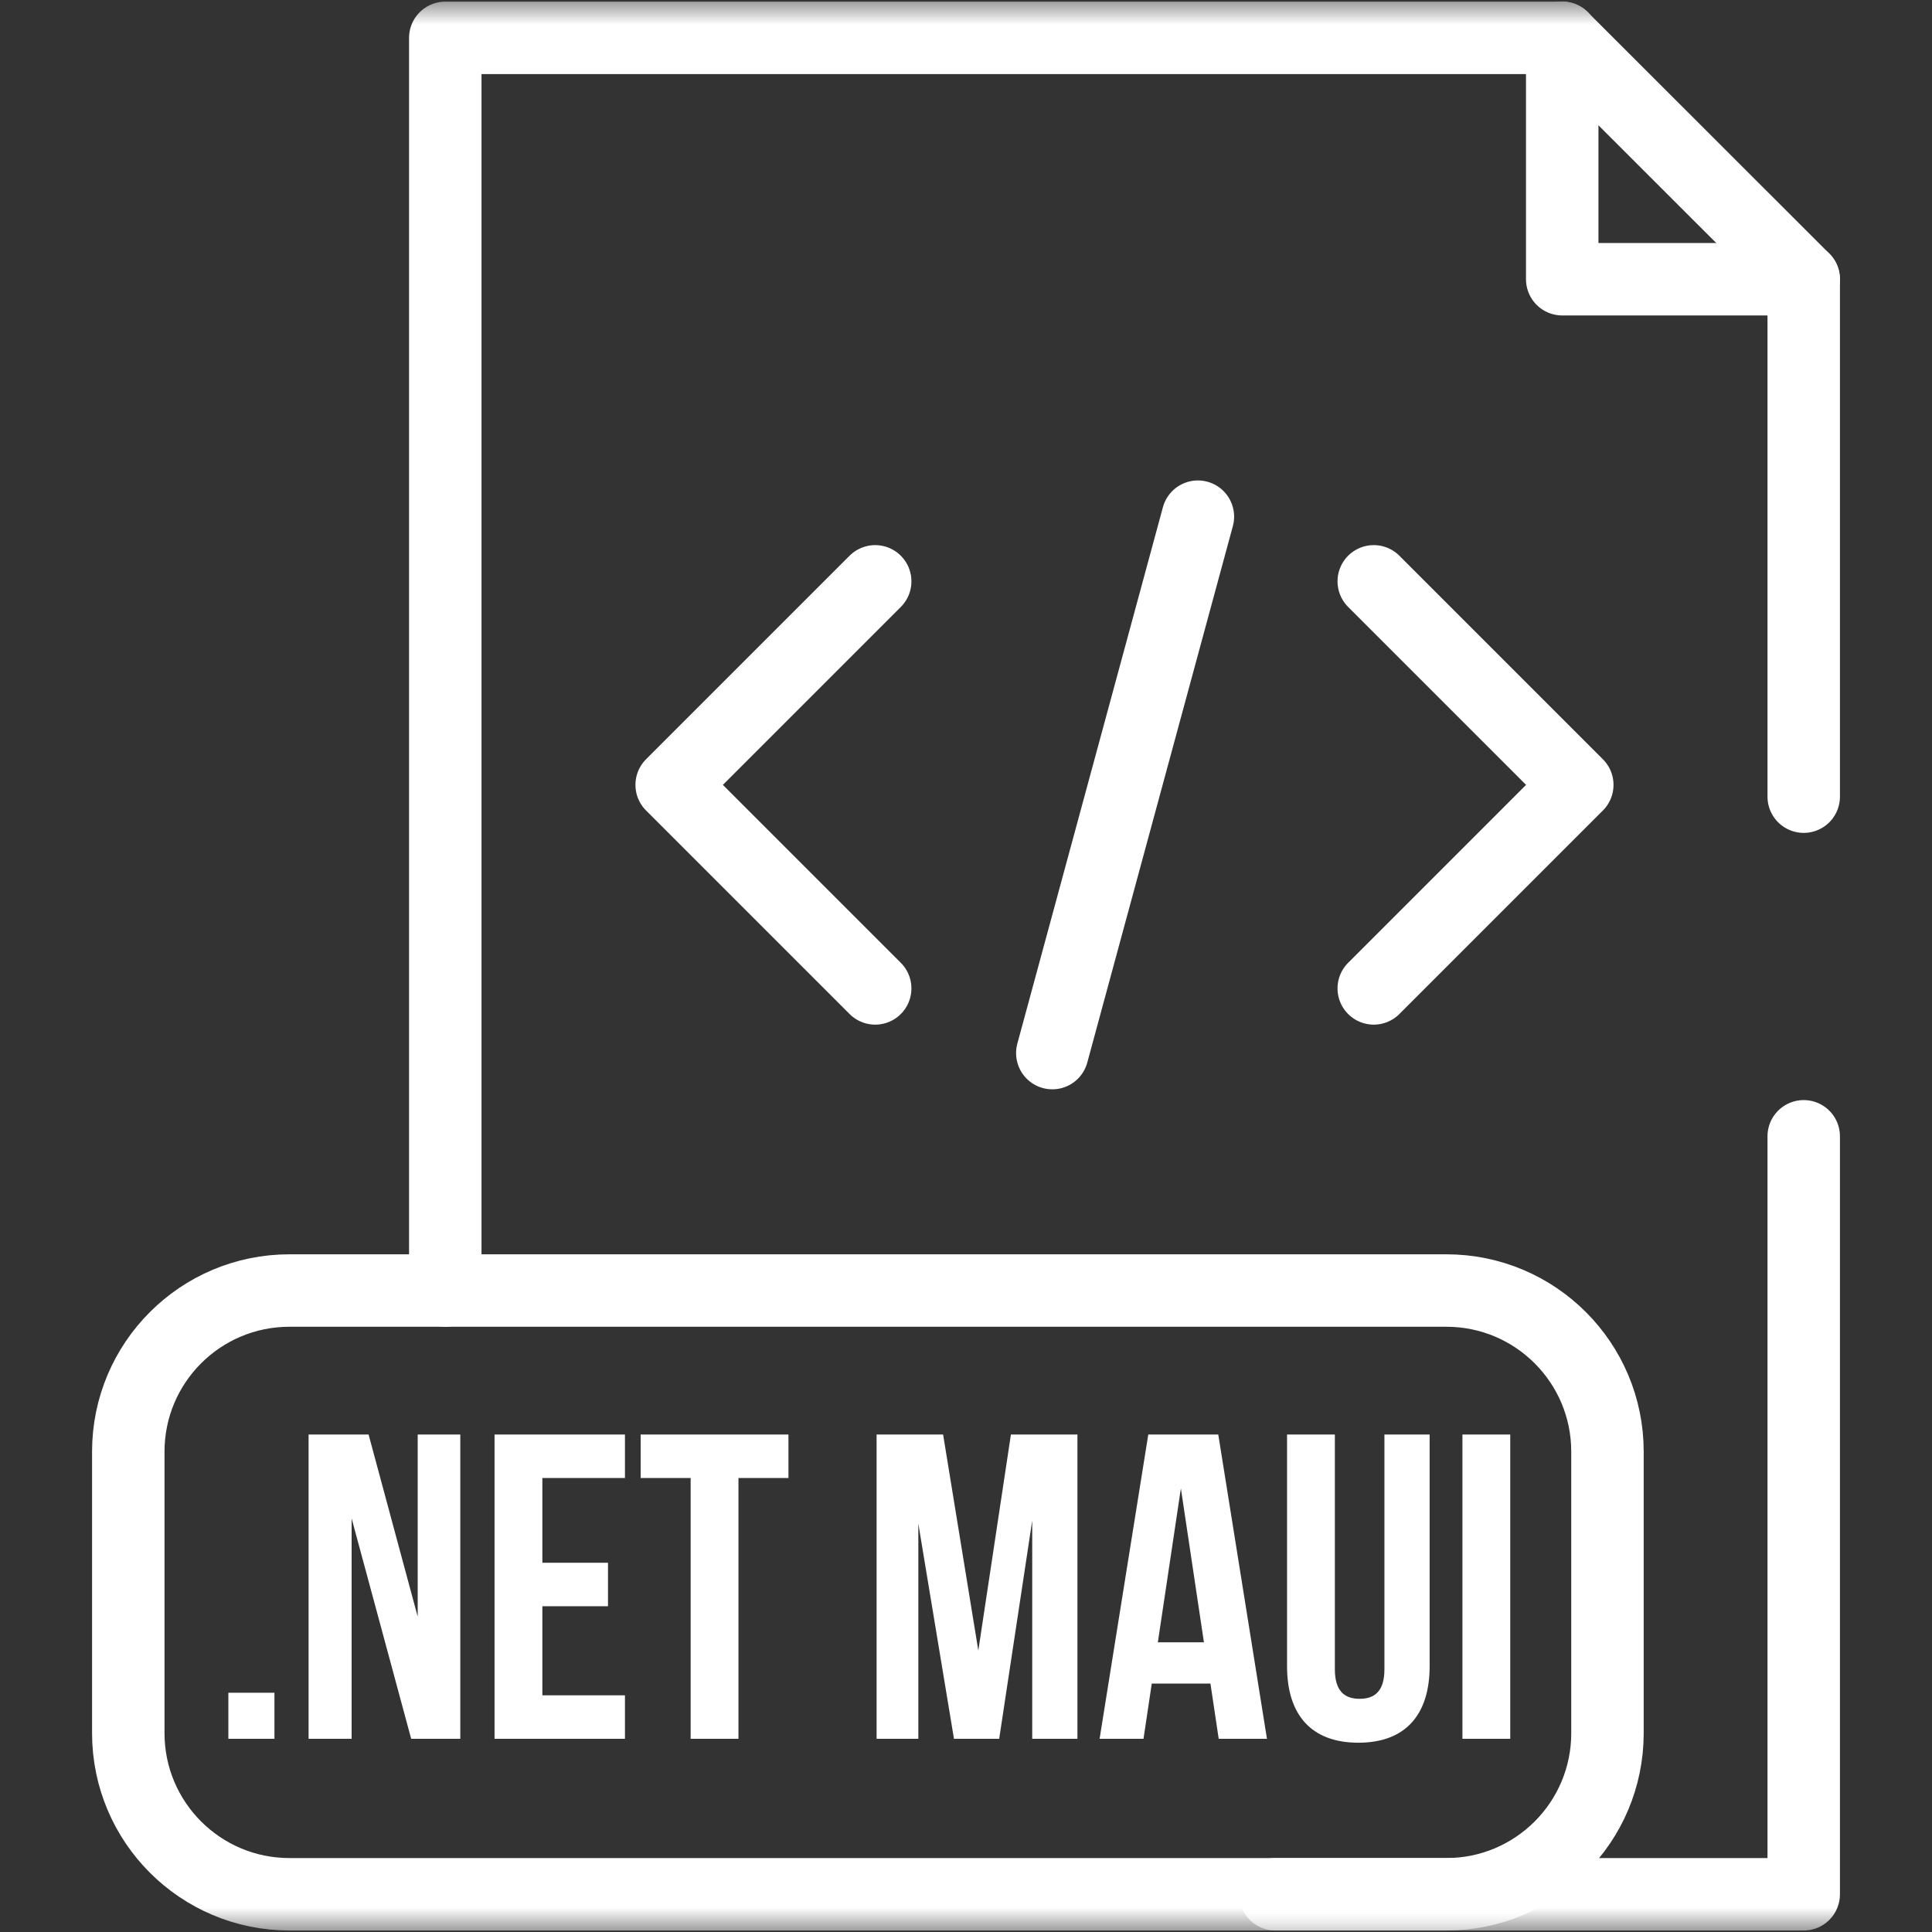
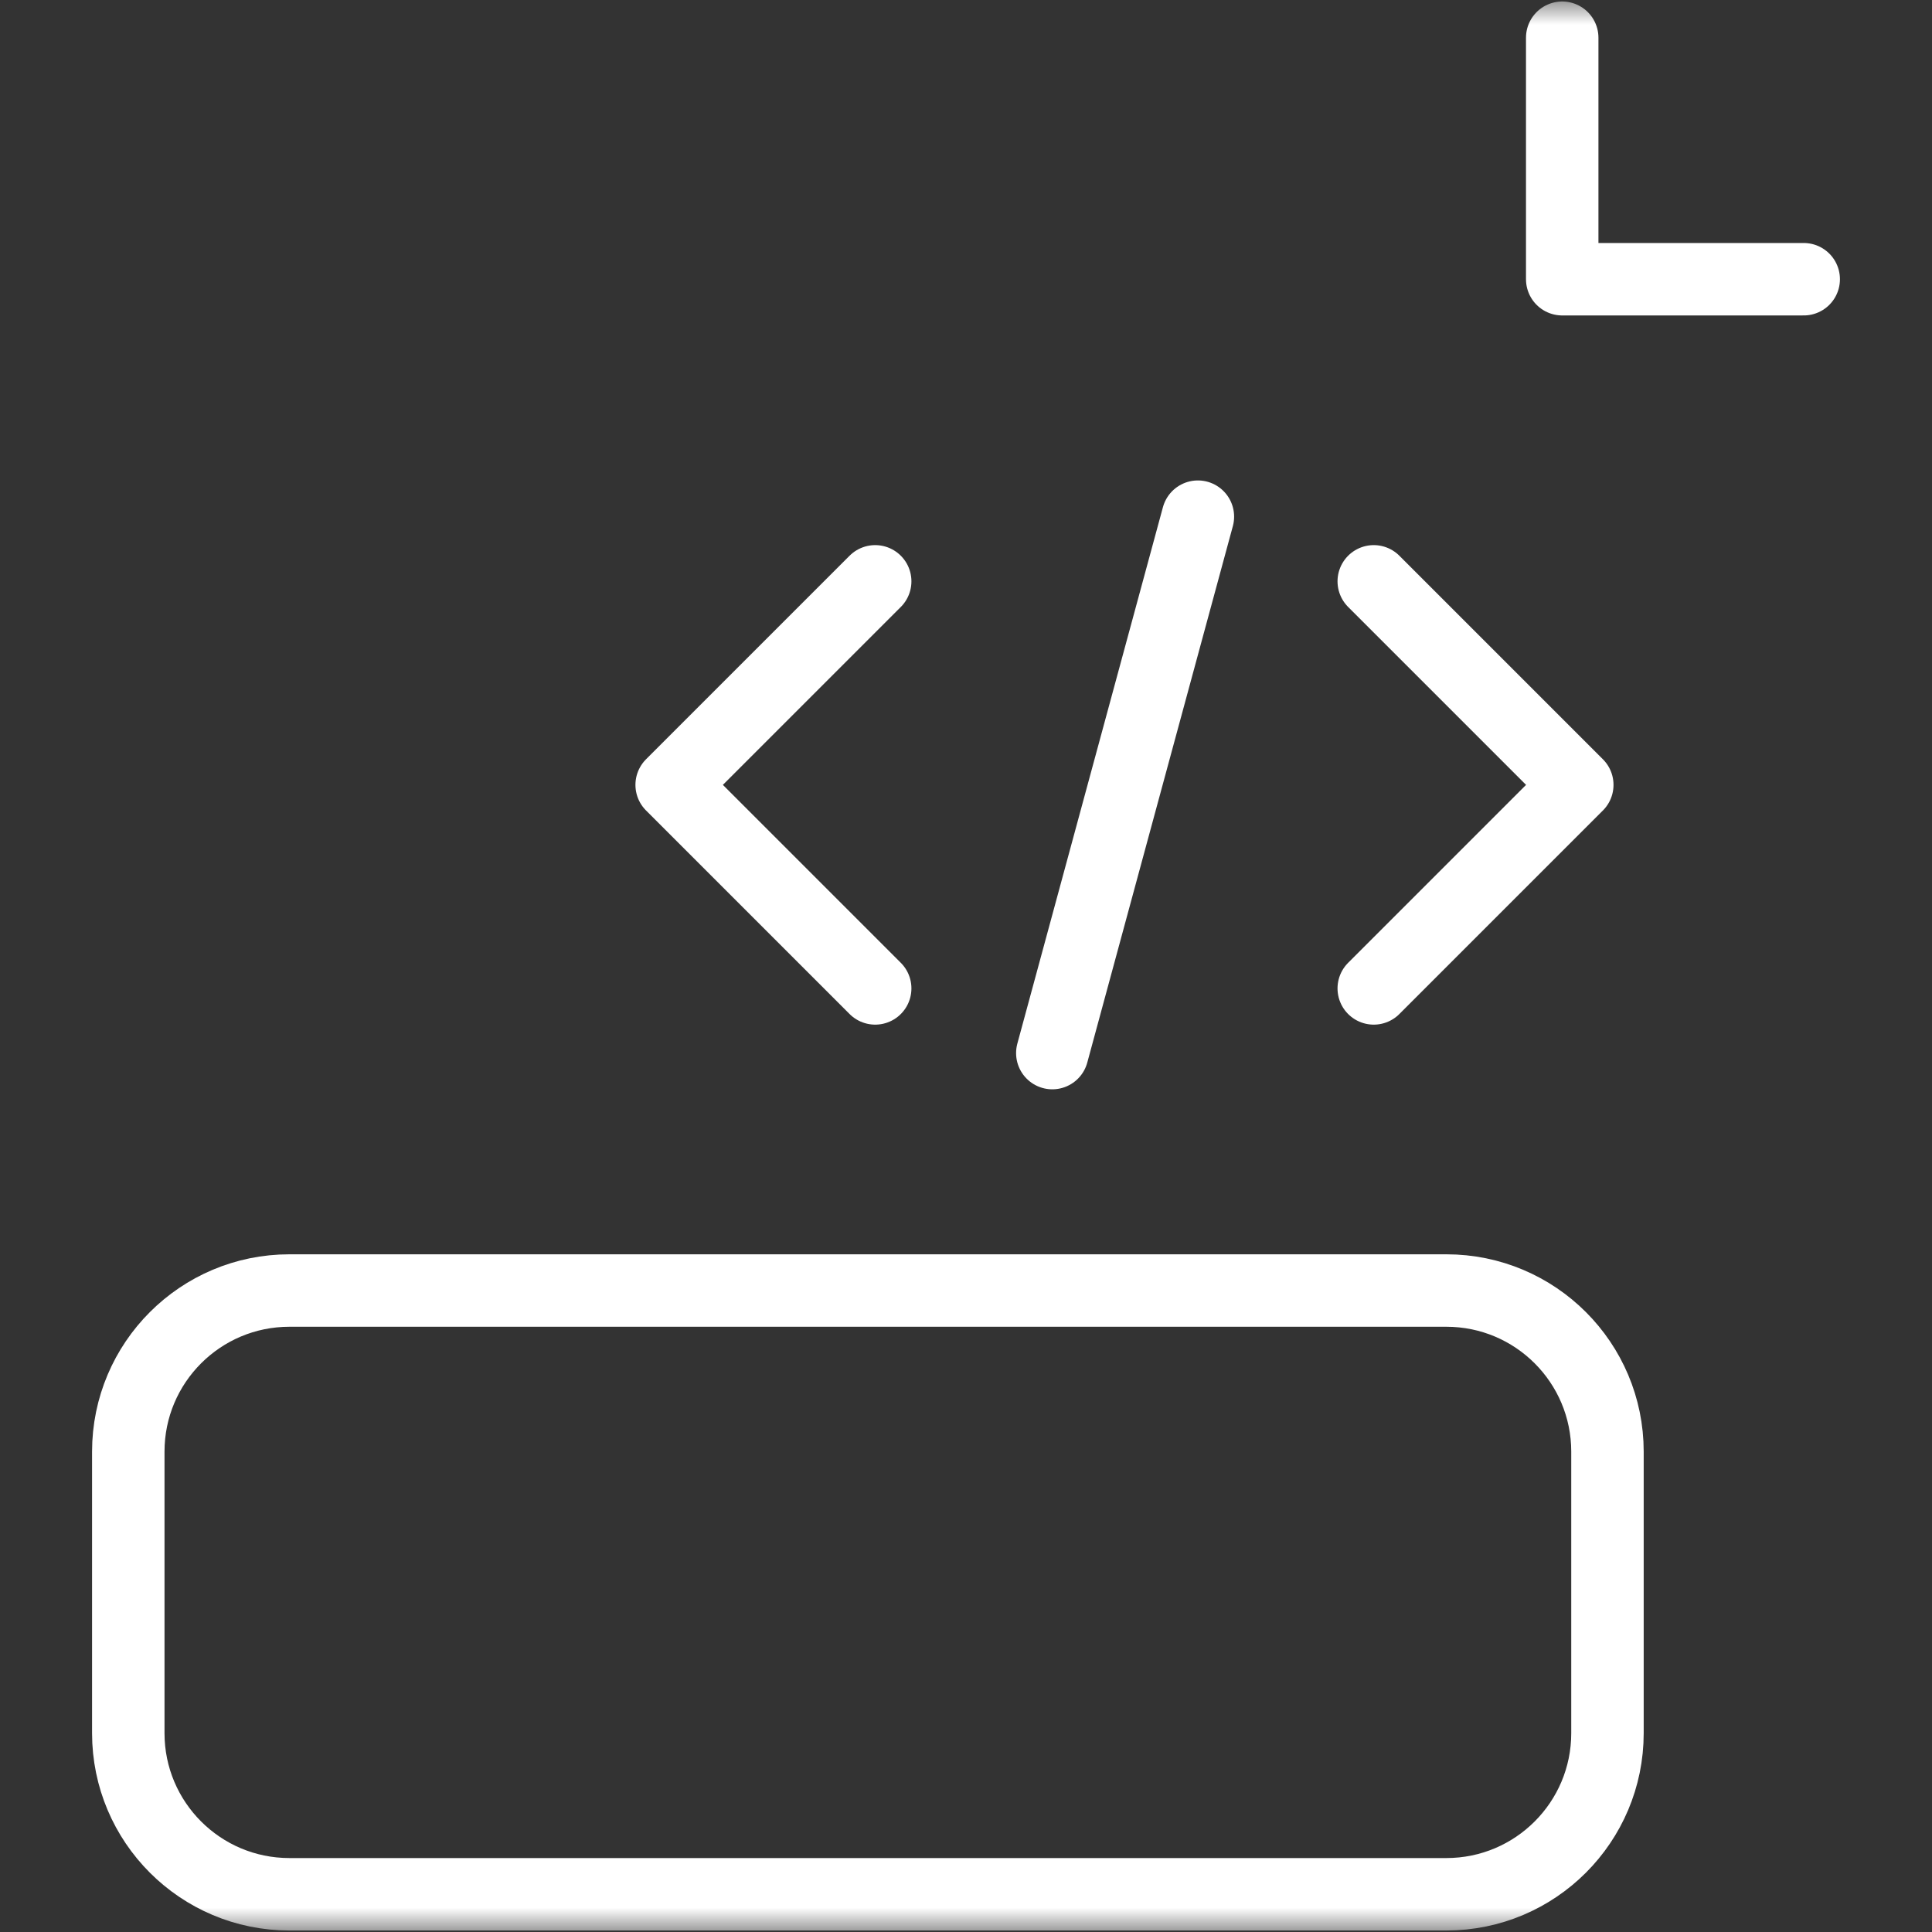
<svg xmlns="http://www.w3.org/2000/svg" width="40" height="40" viewBox="0 0 40 40" fill="none">
  <rect x="0" y="0" width="40" height="40" fill="#333333" stroke="none" />
  <mask id="mask0_3305_1998" style="mask-type:luminance" maskUnits="userSpaceOnUse" x="0" y="0" width="40" height="40">
    <path d="M39.25 39.25V0.75H0.75V39.25H39.25Z" fill="white" stroke="white" stroke-width="1.5" />
  </mask>
  <g mask="url(#mask0_3305_1998)">
    <path d="M32.344 0.781V5.781H37.344" stroke="white" stroke-width="1.5" stroke-miterlimit="10" stroke-linecap="round" stroke-linejoin="round" />
-     <path d="M37.344 23.526V39.219H26.406" stroke="white" stroke-width="1.5" stroke-miterlimit="10" stroke-linecap="round" stroke-linejoin="round" />
-     <path d="M9.219 26.719V0.784H32.344L37.344 5.781V16.494" stroke="white" stroke-width="1.5" stroke-miterlimit="10" stroke-linecap="round" stroke-linejoin="round" />
  </g>
  <mask id="mask1_3305_1998" style="mask-type:luminance" maskUnits="userSpaceOnUse" x="0" y="0" width="40" height="40">
    <path d="M39.25 39.25V0.75H0.75V39.25H39.25Z" fill="white" stroke="white" stroke-width="1.5" />
  </mask>
  <g mask="url(#mask1_3305_1998)">
    <path d="M29.945 26.719H5.992C4.15 26.719 2.656 28.212 2.656 30.055V35.883C2.656 37.725 4.15 39.219 5.992 39.219H29.945C31.788 39.219 33.281 37.725 33.281 35.883V30.055C33.281 28.212 31.788 26.719 29.945 26.719Z" stroke="white" stroke-width="1.5" stroke-miterlimit="10" stroke-linecap="round" stroke-linejoin="round" />
    <path d="M18.12 12.036L13.906 16.25L18.12 20.464" stroke="white" stroke-width="1.5" stroke-miterlimit="10" stroke-linecap="round" stroke-linejoin="round" />
    <path d="M28.442 20.464L32.656 16.25L28.442 12.036" stroke="white" stroke-width="1.5" stroke-miterlimit="10" stroke-linecap="round" stroke-linejoin="round" />
    <path d="M24.801 10.697L21.787 21.803" stroke="white" stroke-width="1.5" stroke-miterlimit="10" stroke-linecap="round" stroke-linejoin="round" />
  </g>
-   <path d="M4.728 35.046H5.682V36H4.728V35.046ZM8.513 36L7.28 31.437V36H6.389V29.7H7.631L8.648 33.471V29.7H9.53V36H8.513ZM11.229 30.6V32.355H12.588V33.255H11.229V35.1H12.939V36H10.239V29.7H12.939V30.6H11.229ZM13.264 30.6V29.7H16.324V30.6H15.289V36H14.299V30.6H13.264ZM19.526 29.7L20.255 34.173L20.93 29.7H22.307V36H21.371V31.482L20.687 36H19.751L19.013 31.545V36H18.149V29.7H19.526ZM25.223 29.7L26.231 36H25.232L25.061 34.857H23.846L23.675 36H22.766L23.774 29.7H25.223ZM24.449 30.816L23.972 34.002H24.926L24.449 30.816ZM26.647 29.7H27.637V34.56C27.637 35.01 27.835 35.172 28.15 35.172C28.465 35.172 28.663 35.01 28.663 34.56V29.7H29.599V34.497C29.599 35.505 29.095 36.081 28.123 36.081C27.151 36.081 26.647 35.505 26.647 34.497V29.7ZM30.278 36V29.7H31.268V36H30.278Z" fill="white" />
</svg>